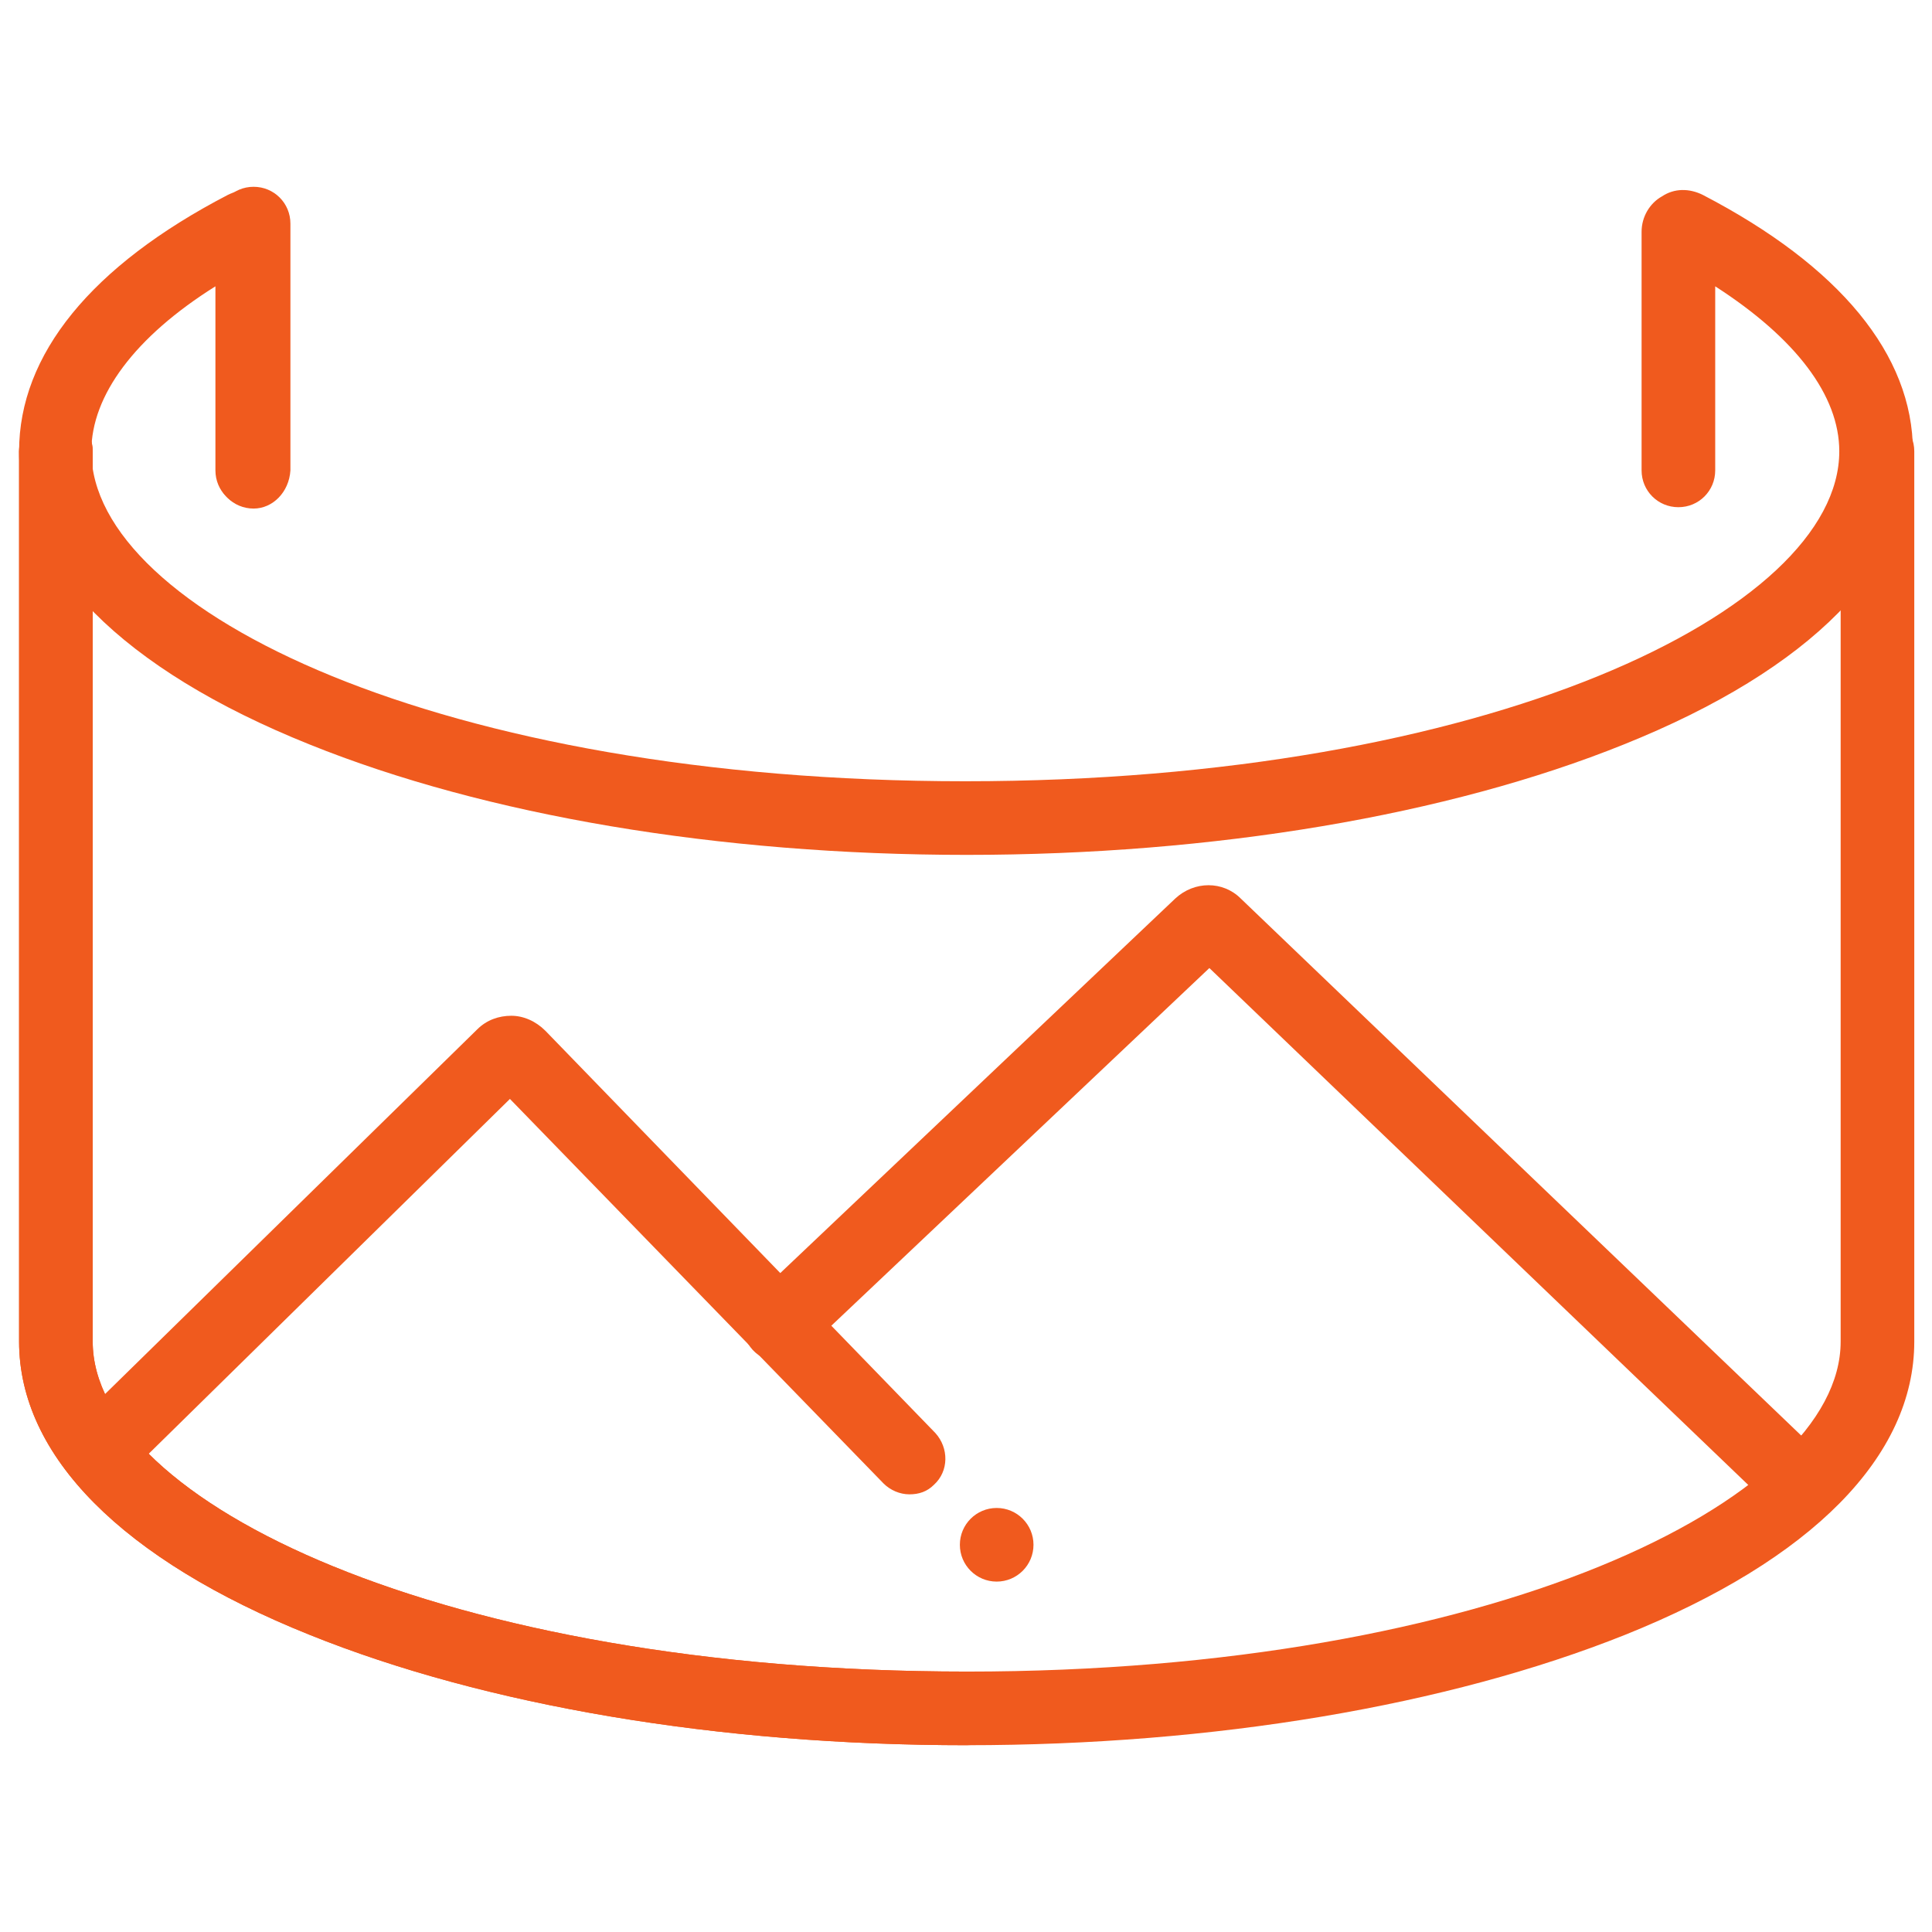
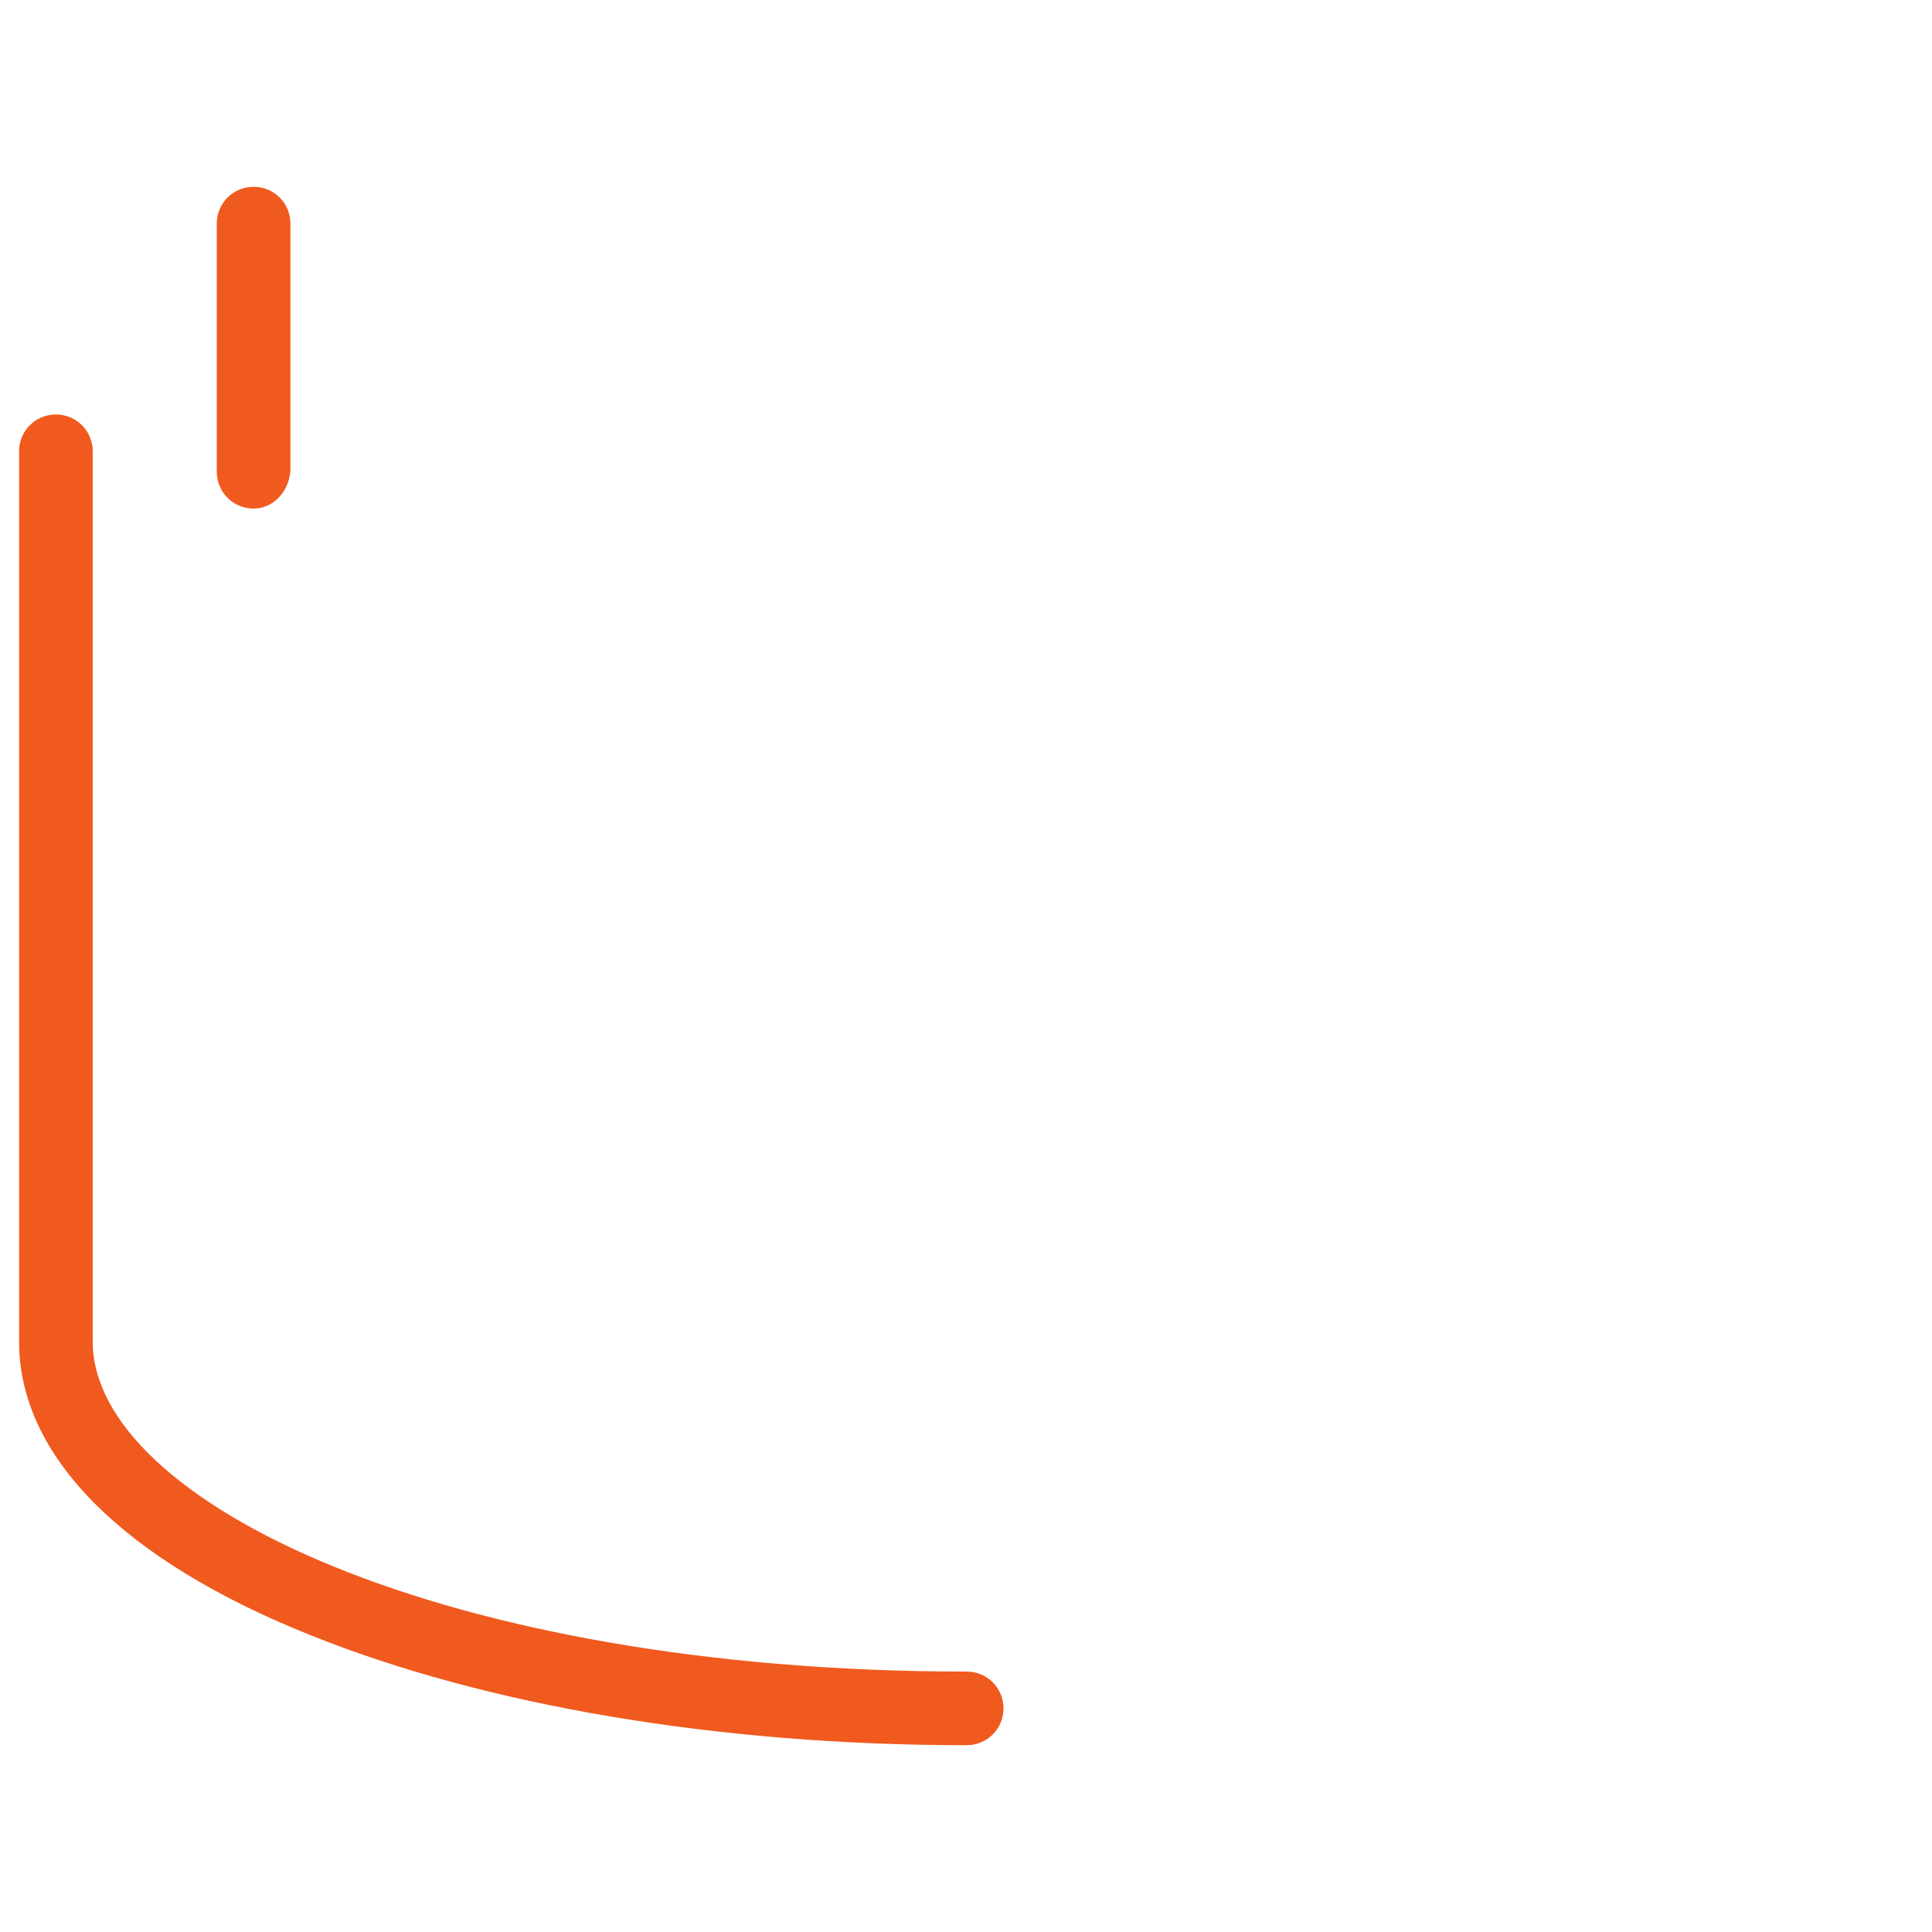
<svg xmlns="http://www.w3.org/2000/svg" version="1.1" id="Vrstva_1" x="0px" y="0px" viewBox="0 0 141.7 141.7" style="enable-background:new 0 0 141.7 141.7;" xml:space="preserve">
  <style type="text/css">
	.st0{fill:#F05A1E;}
</style>
  <g>
    <path class="st0" d="M70.9,128c-18.2,0-35.3-2.9-48.2-8.1C9,114.4,1.4,106.8,1.4,98.4V33.1c0-1.5,1.2-2.7,2.7-2.7s2.7,1.2,2.7,2.7   v65.3c0,11.7,25.7,24.2,64.1,24.2c1.5,0,2.7,1.2,2.7,2.7S72.4,128,70.9,128z" />
    <path class="st0" d="M18.6,37.3c-1.5,0-2.7-1.2-2.7-2.7V16.4c0-1.5,1.2-2.7,2.7-2.7c1.5,0,2.7,1.2,2.7,2.7v18.1   C21.2,36.1,20,37.3,18.6,37.3z" />
-     <path class="st0" d="M70.9,62.7c-18.2,0-35.3-2.9-48.2-8.1C9,49.1,1.4,41.5,1.4,33.1c0-7.1,5.3-13.6,15.3-18.8c1-0.5,2.1-0.5,3,0.1   c0.9,0.6,1.5,1.5,1.5,2.6v17.5c0,1.5-1.2,2.7-2.7,2.7c-1.5,0-2.7-1.2-2.7-2.7V21c-5.9,3.7-9.1,8-9.1,12.1   c0,11.7,25.7,24.2,64.1,24.2c38.3,0,64.1-12.5,64.1-24.2c0-4.1-3.2-8.3-9.1-12.1v13.5c0,1.5-1.2,2.7-2.7,2.7s-2.7-1.2-2.7-2.7V17   c0-1.1,0.6-2.1,1.5-2.6c0.9-0.6,2-0.6,3-0.1c10,5.2,15.4,11.7,15.4,18.8c0,8.4-7.5,16-21.2,21.5C106.2,59.8,89,62.7,70.9,62.7z" />
-     <path class="st0" d="M70.9,128c-18.2,0-35.3-2.9-48.2-8.1C9,114.4,1.4,106.8,1.4,98.4V33.1c0-1.5,1.2-2.7,2.7-2.7s2.7,1.2,2.7,2.7   v65.3c0,11.7,25.7,24.2,64.1,24.2c38.3,0,64.1-12.5,64.1-24.2V33.1c0-1.5,1.2-2.7,2.7-2.7s2.7,1.2,2.7,2.7v65.3   c0,8.4-7.5,16-21.2,21.5C106.2,125.1,89,128,70.9,128z" />
-     <path class="st0" d="M66.7,109.6c-0.7,0-1.4-0.3-1.9-0.8L37.4,80.6L9.1,108.4c-1.1,1-2.8,1-3.8,0c-1-1.1-1-2.8,0-3.8L35,75.5   c0.7-0.7,1.6-1,2.5-1c0.9,0,1.8,0.4,2.5,1.1l28.6,29.5c1,1.1,1,2.8-0.1,3.8C68,109.4,67.4,109.6,66.7,109.6z" />
-     <path class="st0" d="M132.3,111.7c-0.7,0-1.3-0.2-1.9-0.7l-41.7-40L59,99.1c-1.1,1-2.8,1-3.8-0.1c-1-1.1-1-2.8,0.1-3.8l30.9-29.3   c1.4-1.3,3.5-1.3,4.8,0l43,41.2c1.1,1,1.1,2.7,0.1,3.8C133.7,111.4,133,111.7,132.3,111.7z" />
-     <circle class="st0" cx="73.1" cy="113.3" r="2.7" />
  </g>
</svg>